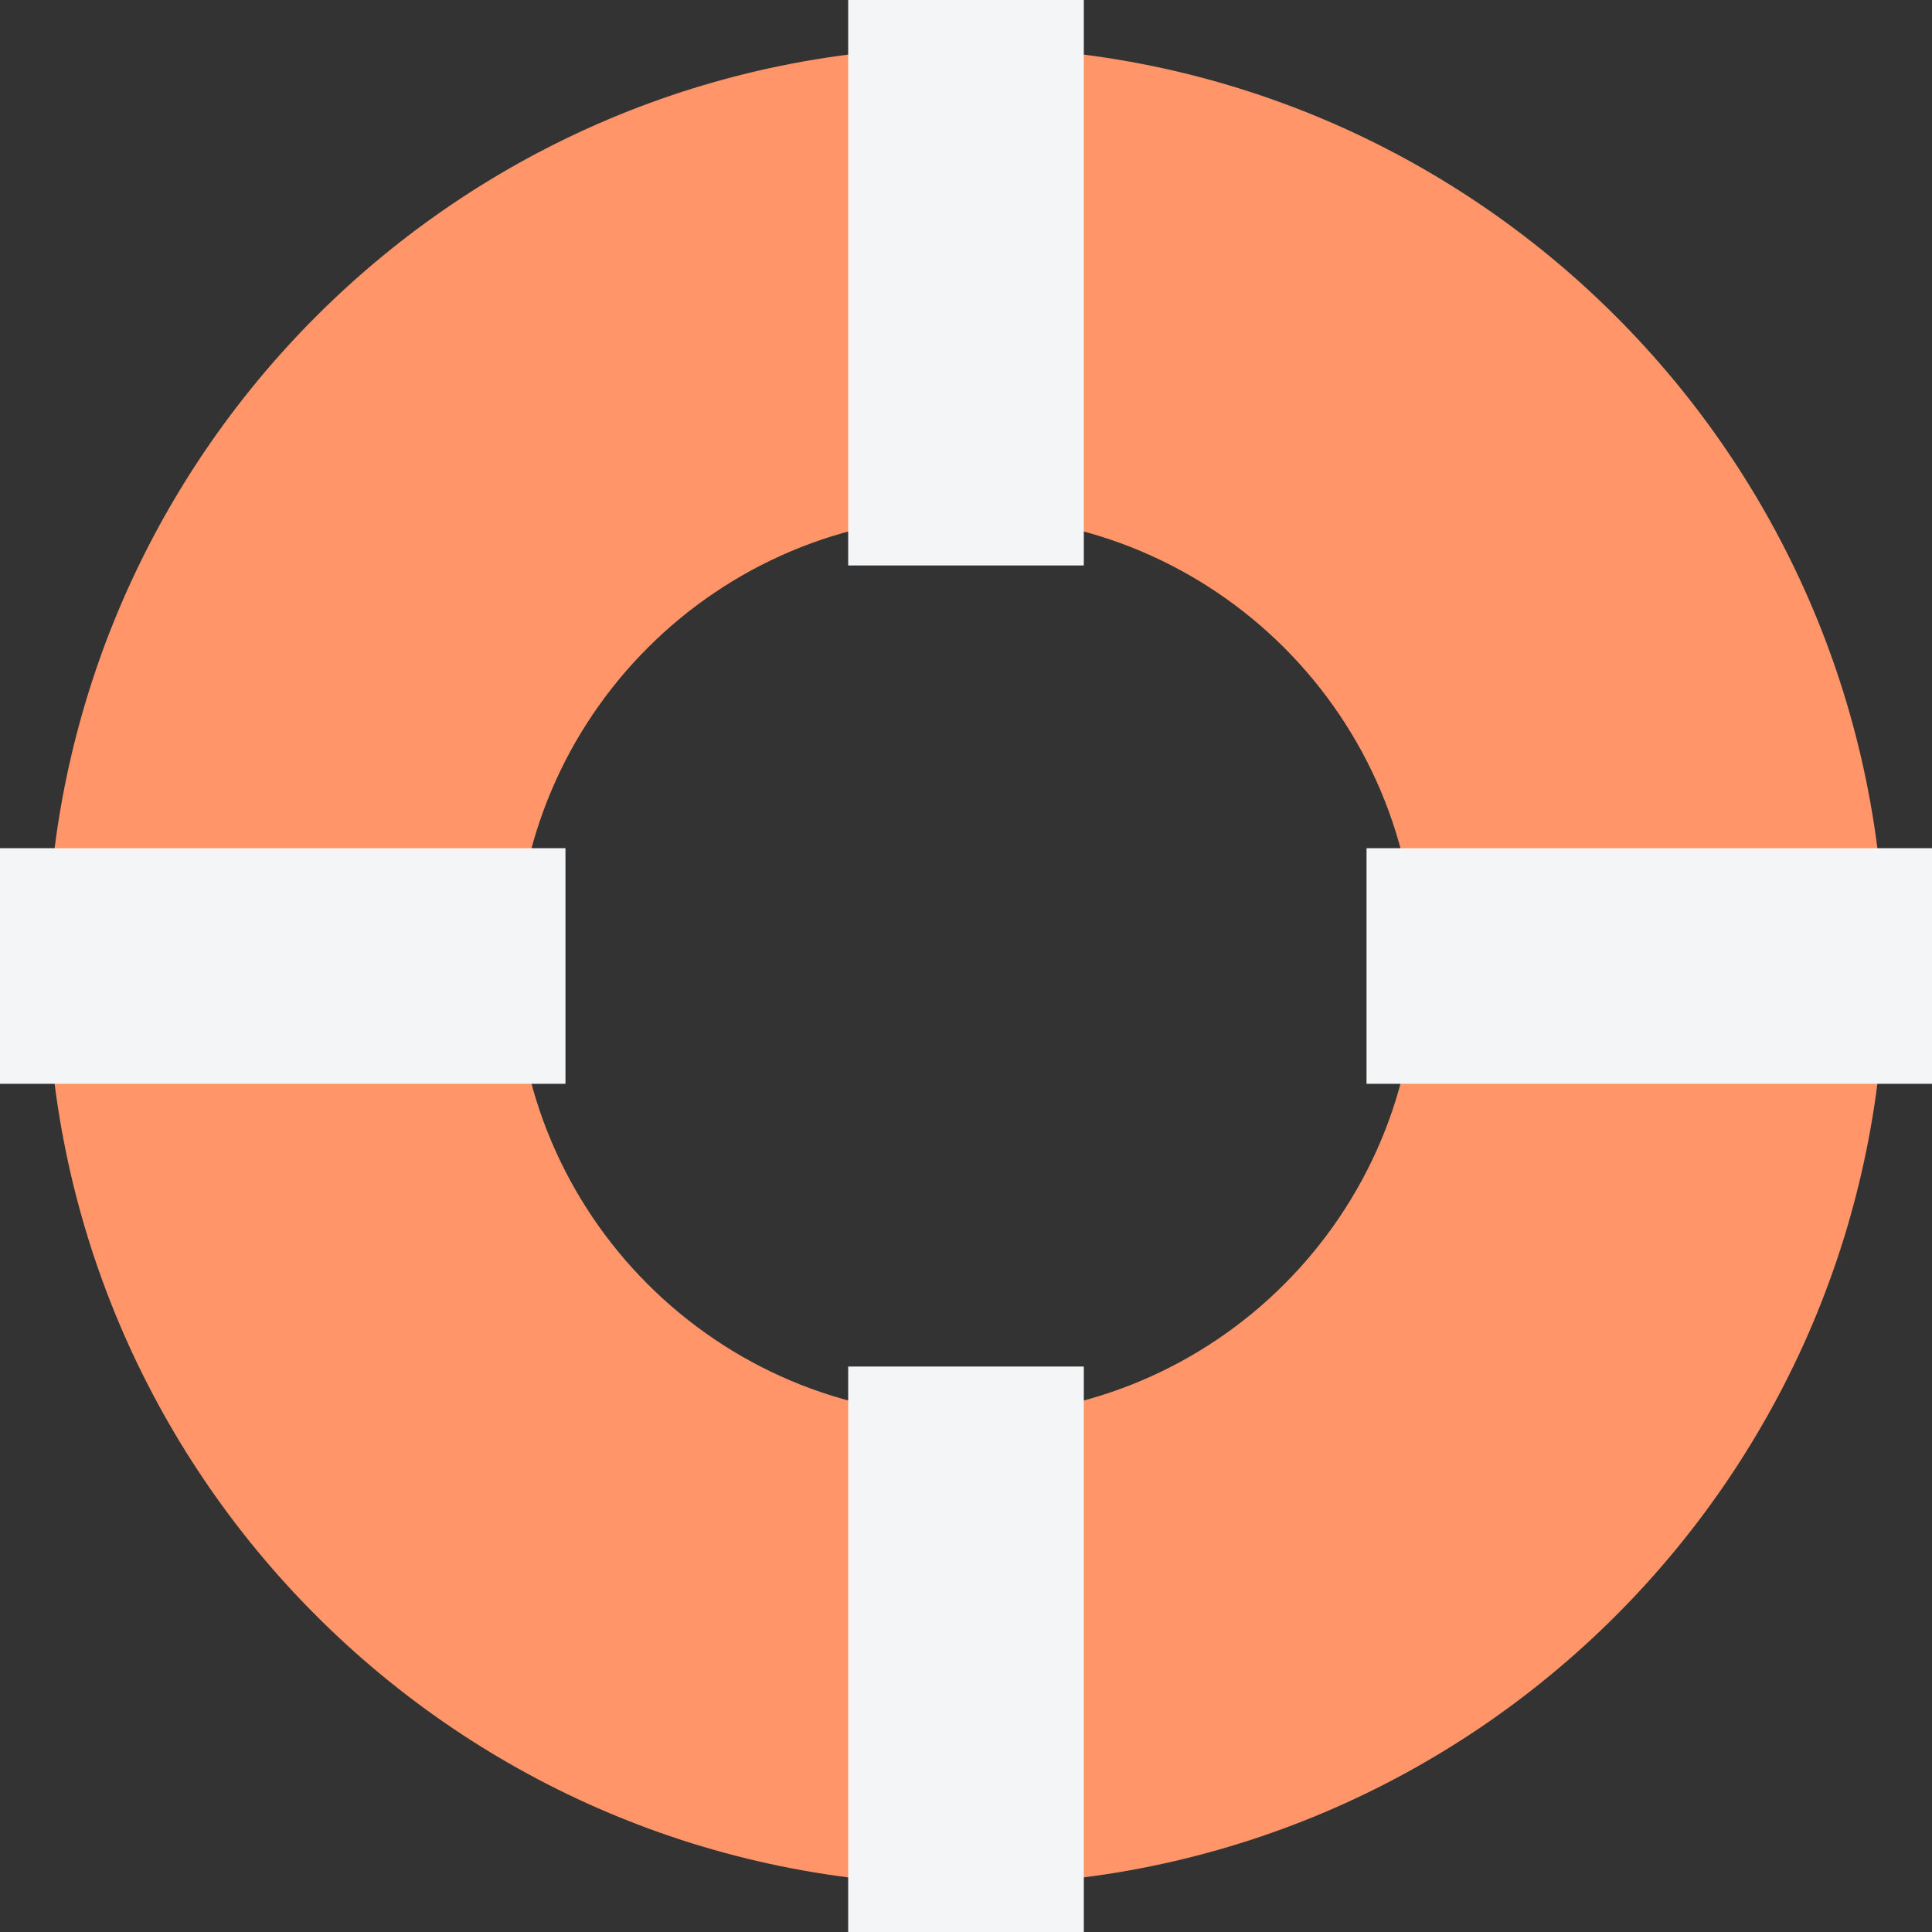
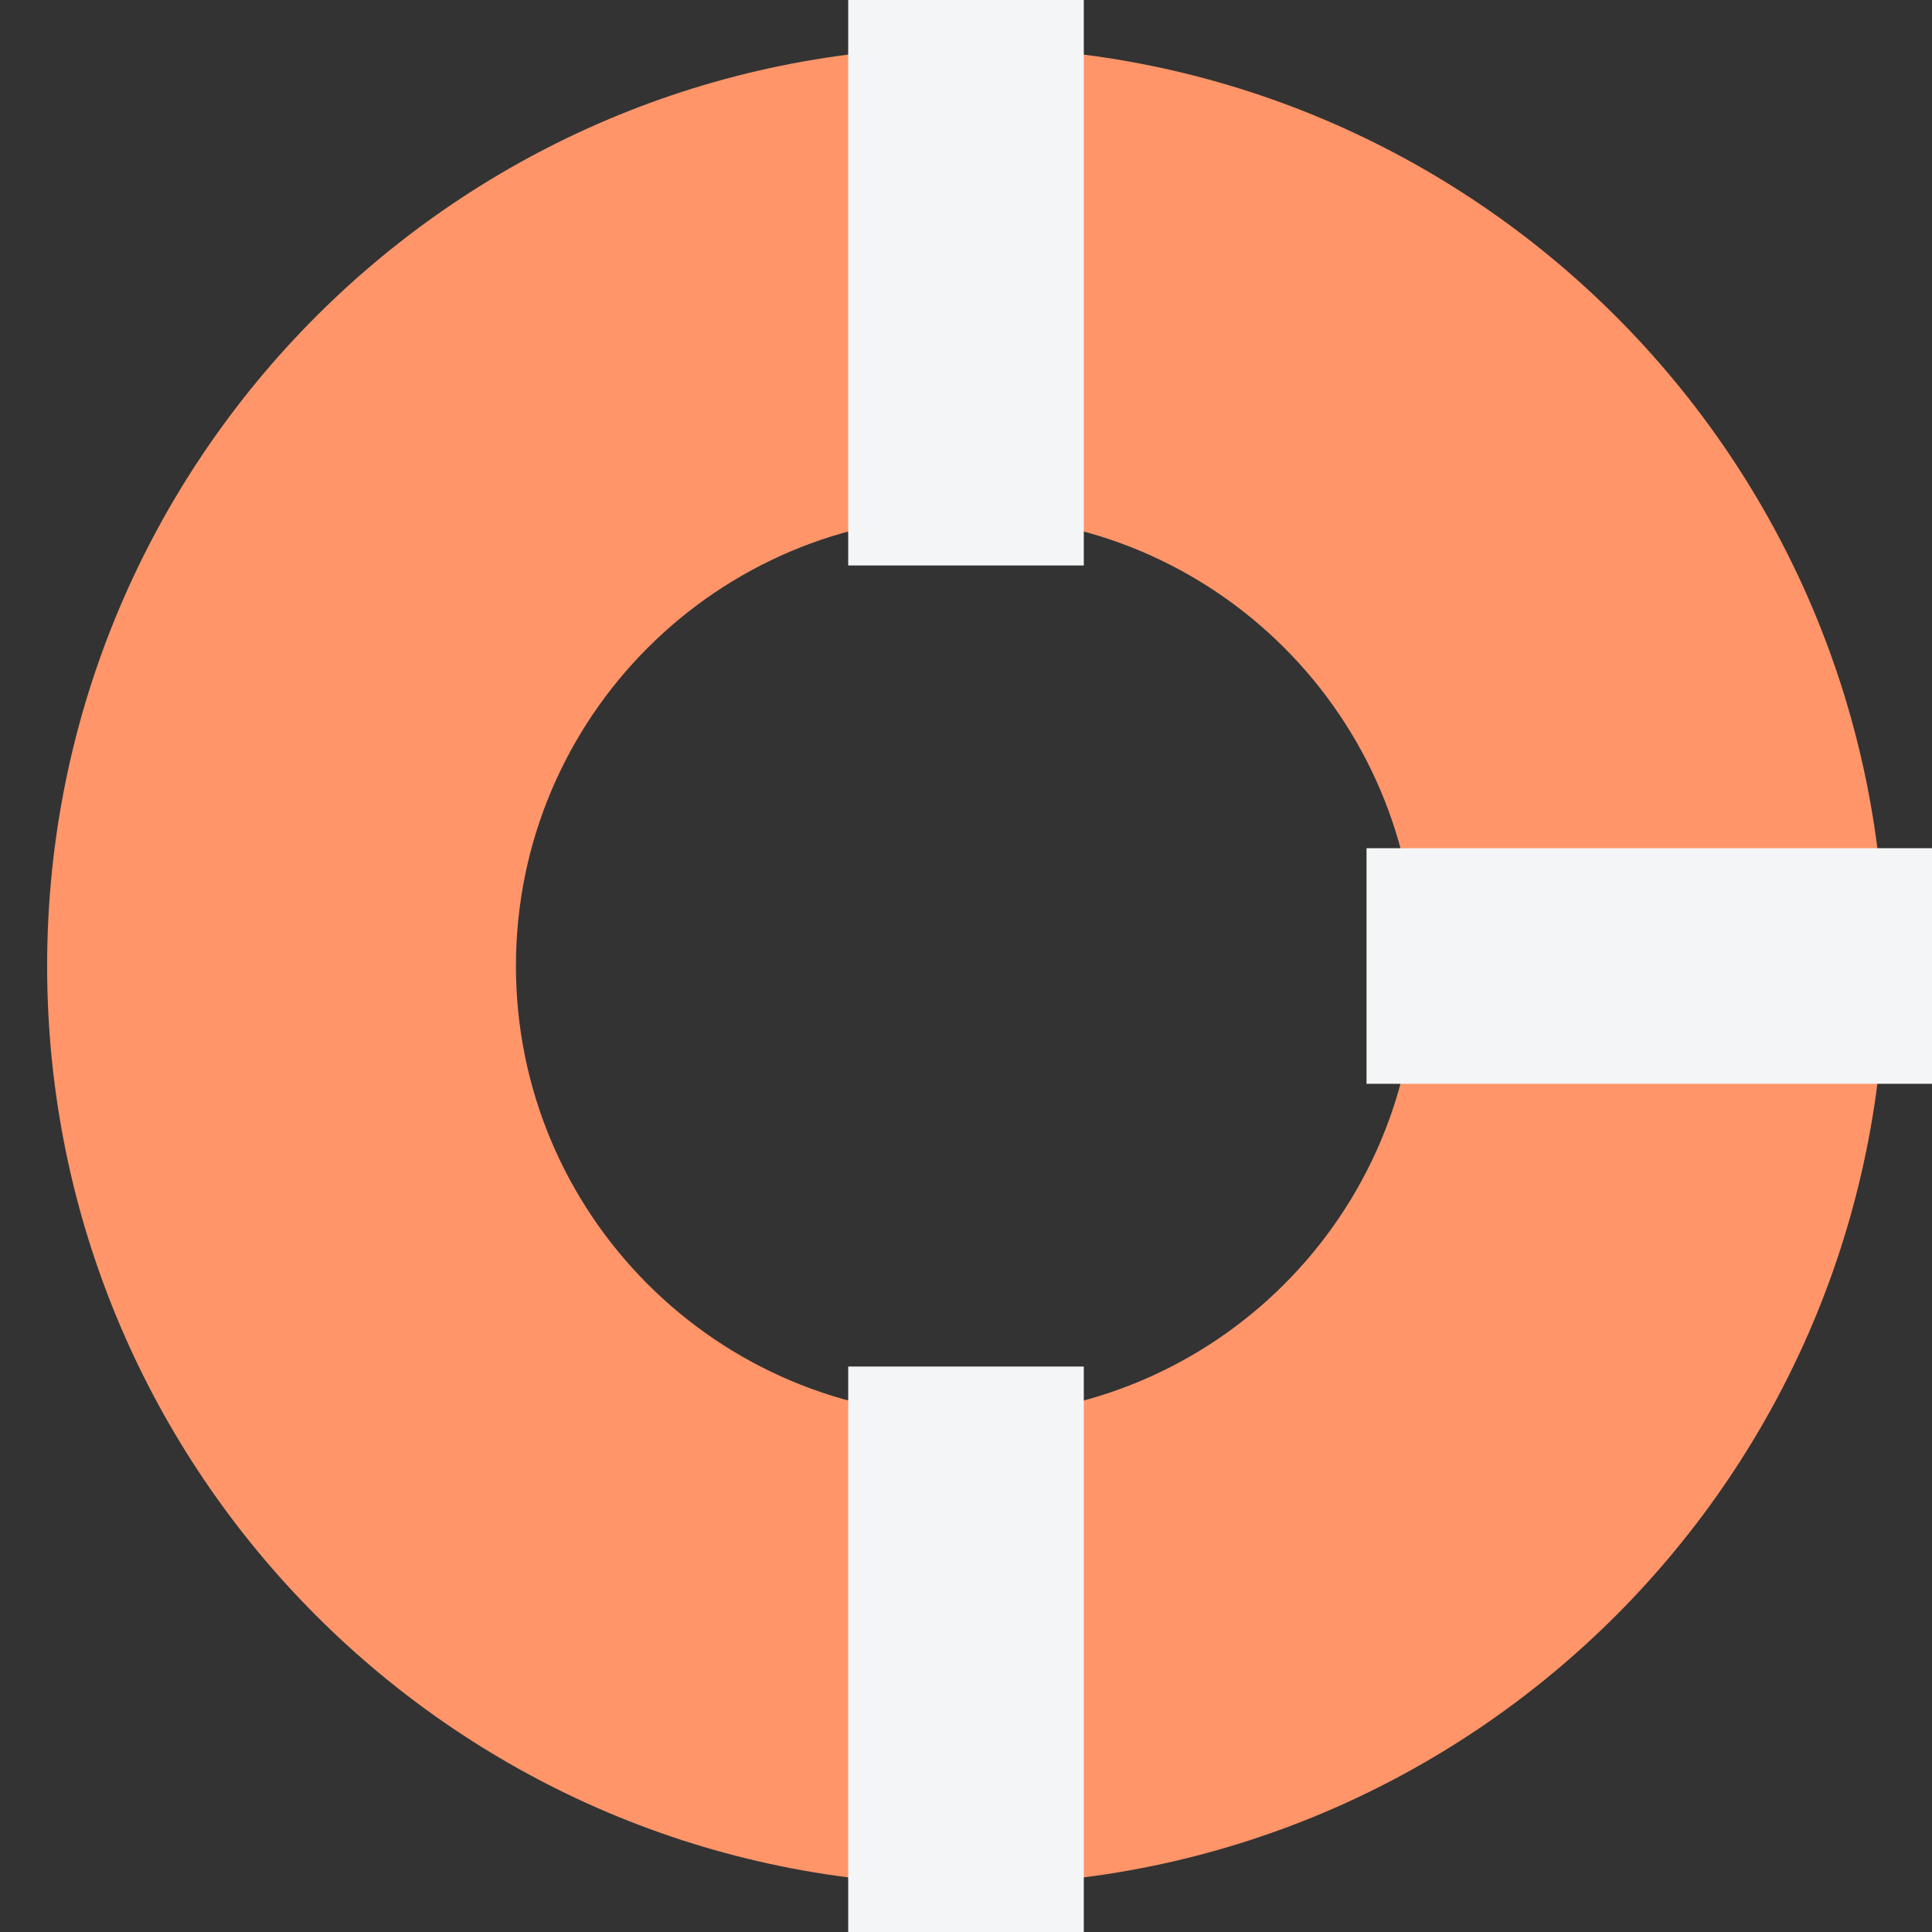
<svg xmlns="http://www.w3.org/2000/svg" width="82px" height="82px" viewBox="0 0 82 82">
  <rect x="0" y="0" width="82" height="82" fill="#333333" stroke="none" />
  <title>help</title>
  <desc>Created with Sketch.</desc>
  <defs />
  <g id="About-page-launch" stroke="none" stroke-width="1" fill="none" fill-rule="evenodd" transform="translate(-883, -1221)">
    <g id="help" transform="translate(883, 1221)">
      <path d="M41,80 C19.461,80 2,62.539 2,41 C2,19.461 19.461,2 41,2 C62.539,2 80,19.461 80,41 C80,62.539 62.539,80 41,80 Z M41,60.102 C51.55,60.102 60.102,51.55 60.102,41 C60.102,30.45 51.55,21.898 41,21.898 C30.45,21.898 21.898,30.45 21.898,41 C21.898,51.55 30.45,60.102 41,60.102 Z" id="Combined-Shape" fill="#FF9569" />
      <rect id="Rectangle-Copy-3" fill="#F4F5F7" transform="translate(70, 41) rotate(-270) translate(-70, -41) " x="65" y="29" width="10" height="24" />
-       <rect id="Rectangle-Copy-4" fill="#F4F5F7" transform="translate(12, 41) rotate(-270) translate(-12, -41) " x="7" y="29" width="10" height="24" />
      <rect id="Rectangle-Copy-6" fill="#F4F5F7" transform="translate(41, 70) rotate(-180) translate(-41, -70) " x="36" y="58" width="10" height="24" />
      <rect id="Rectangle-Copy-5" fill="#F4F5F7" transform="translate(41, 12) rotate(-180) translate(-41, -12) " x="36" y="0" width="10" height="24" />
    </g>
  </g>
</svg>